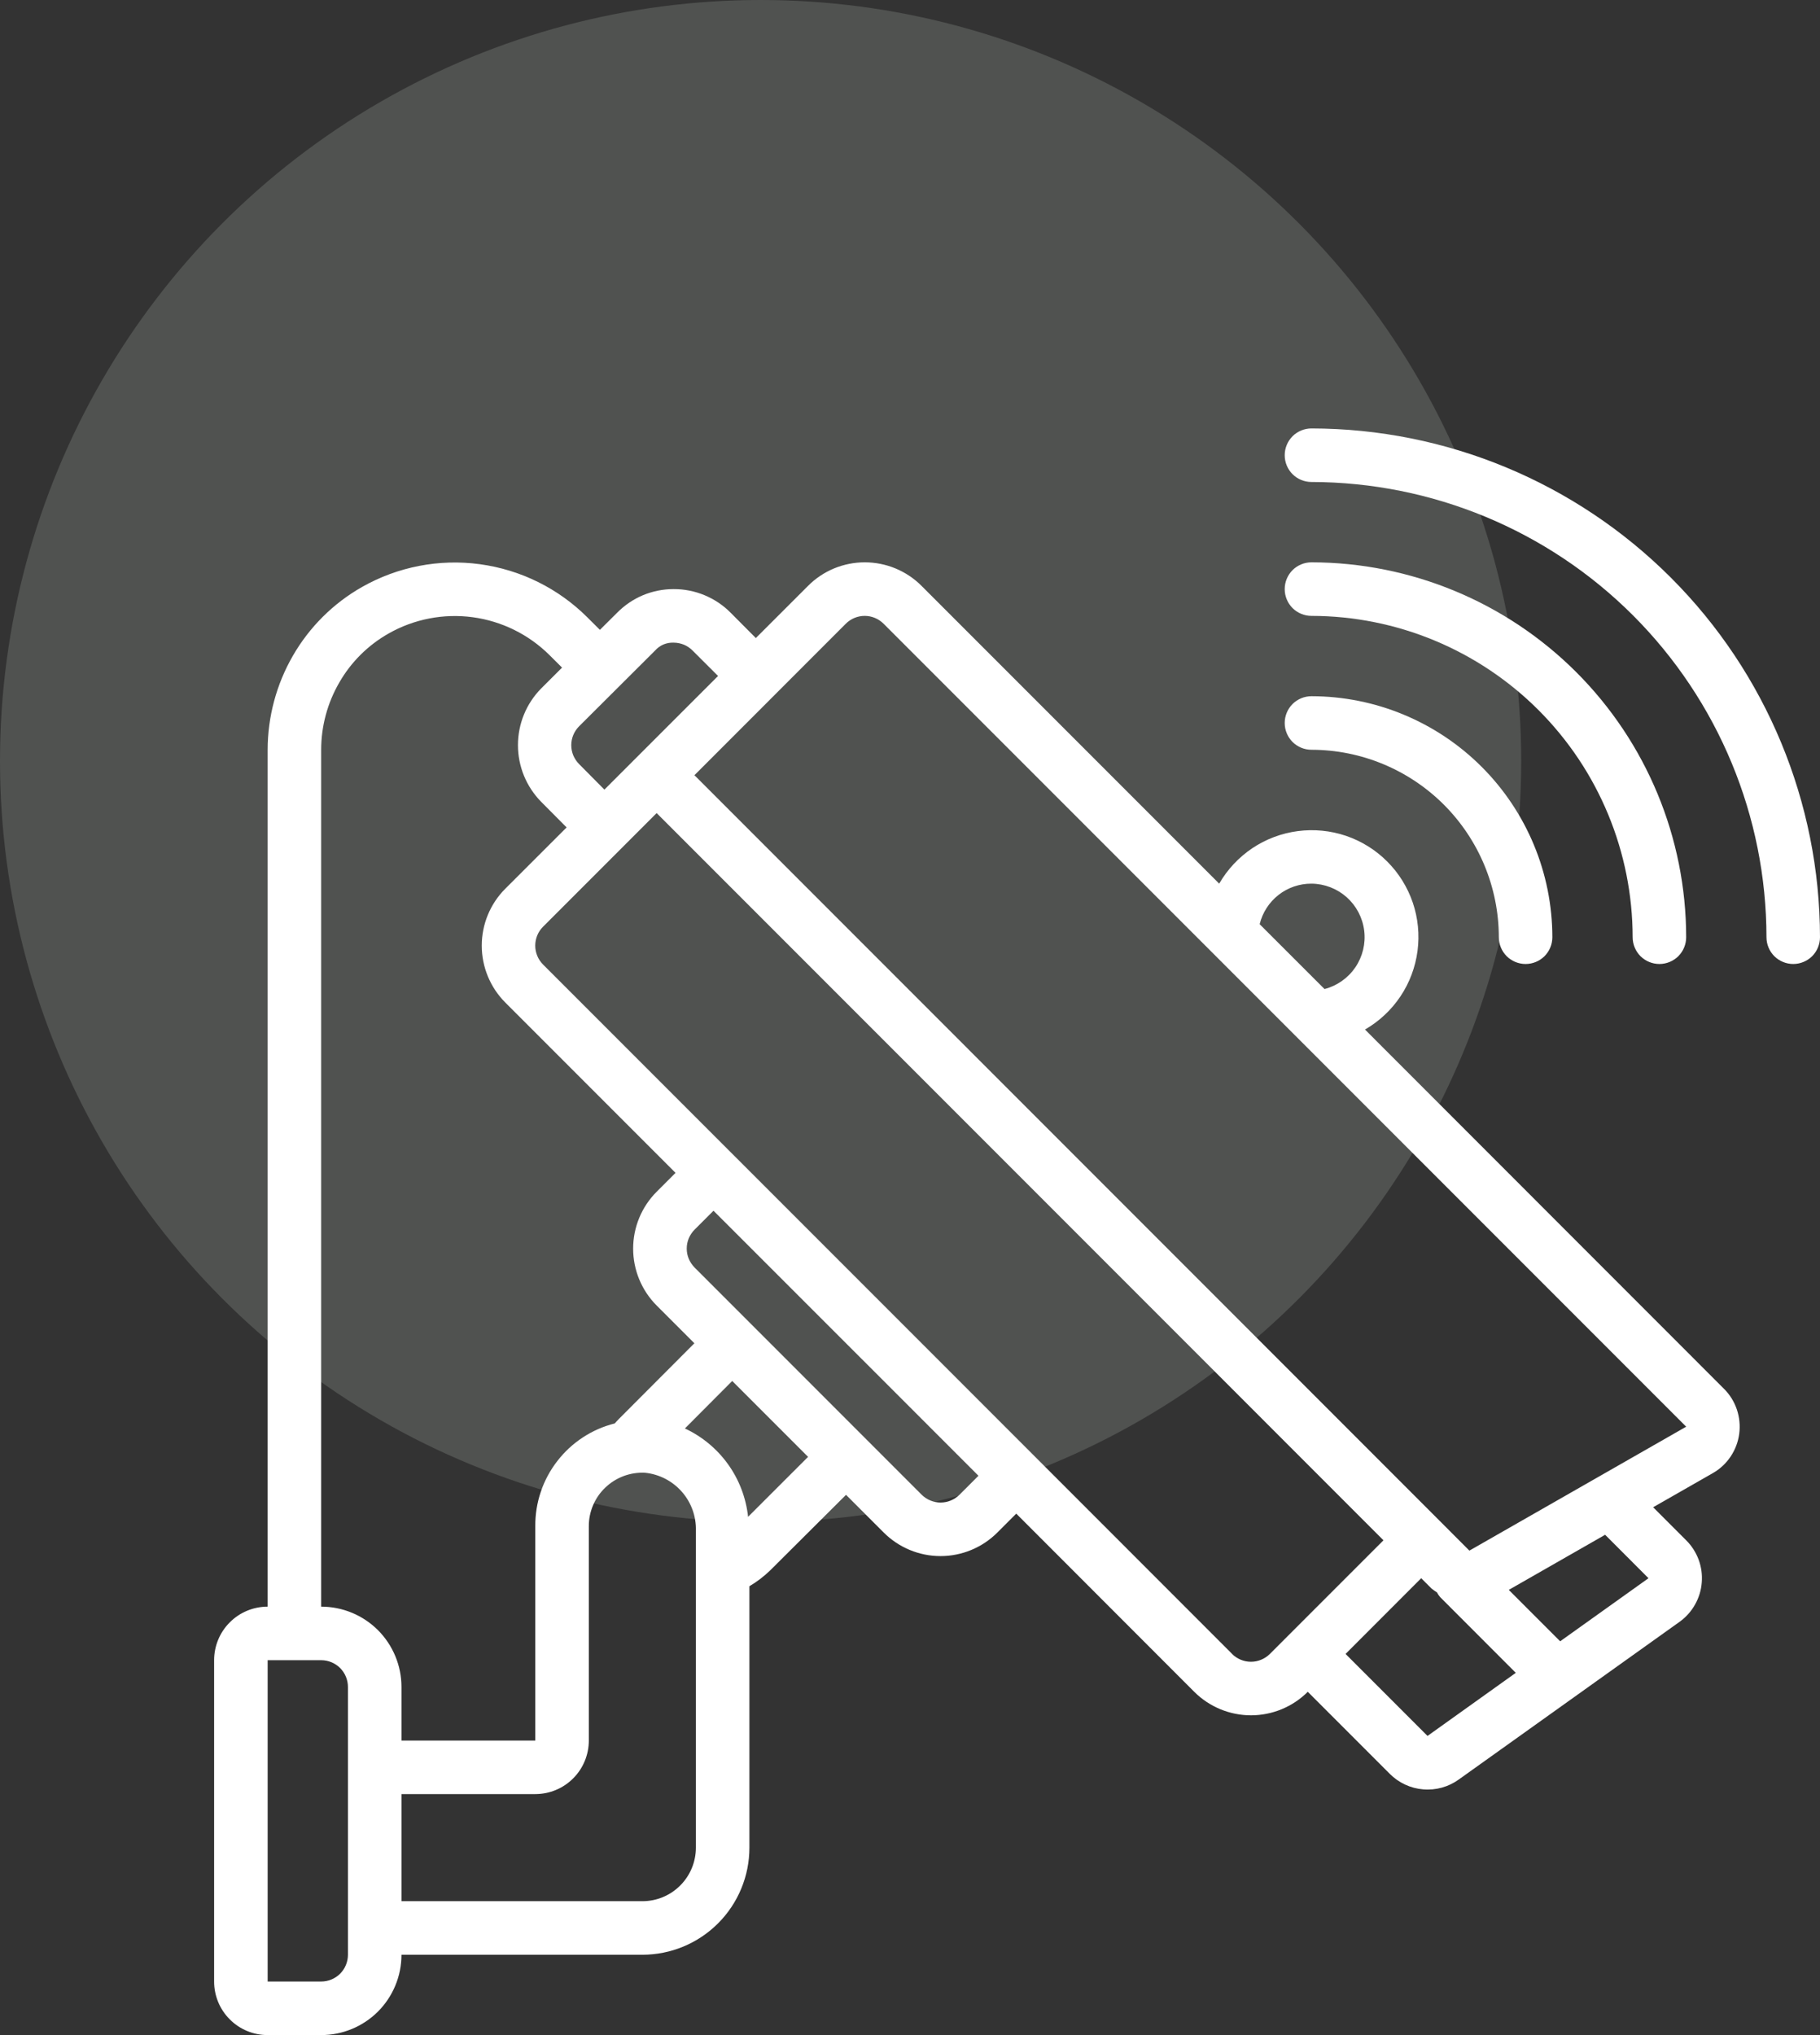
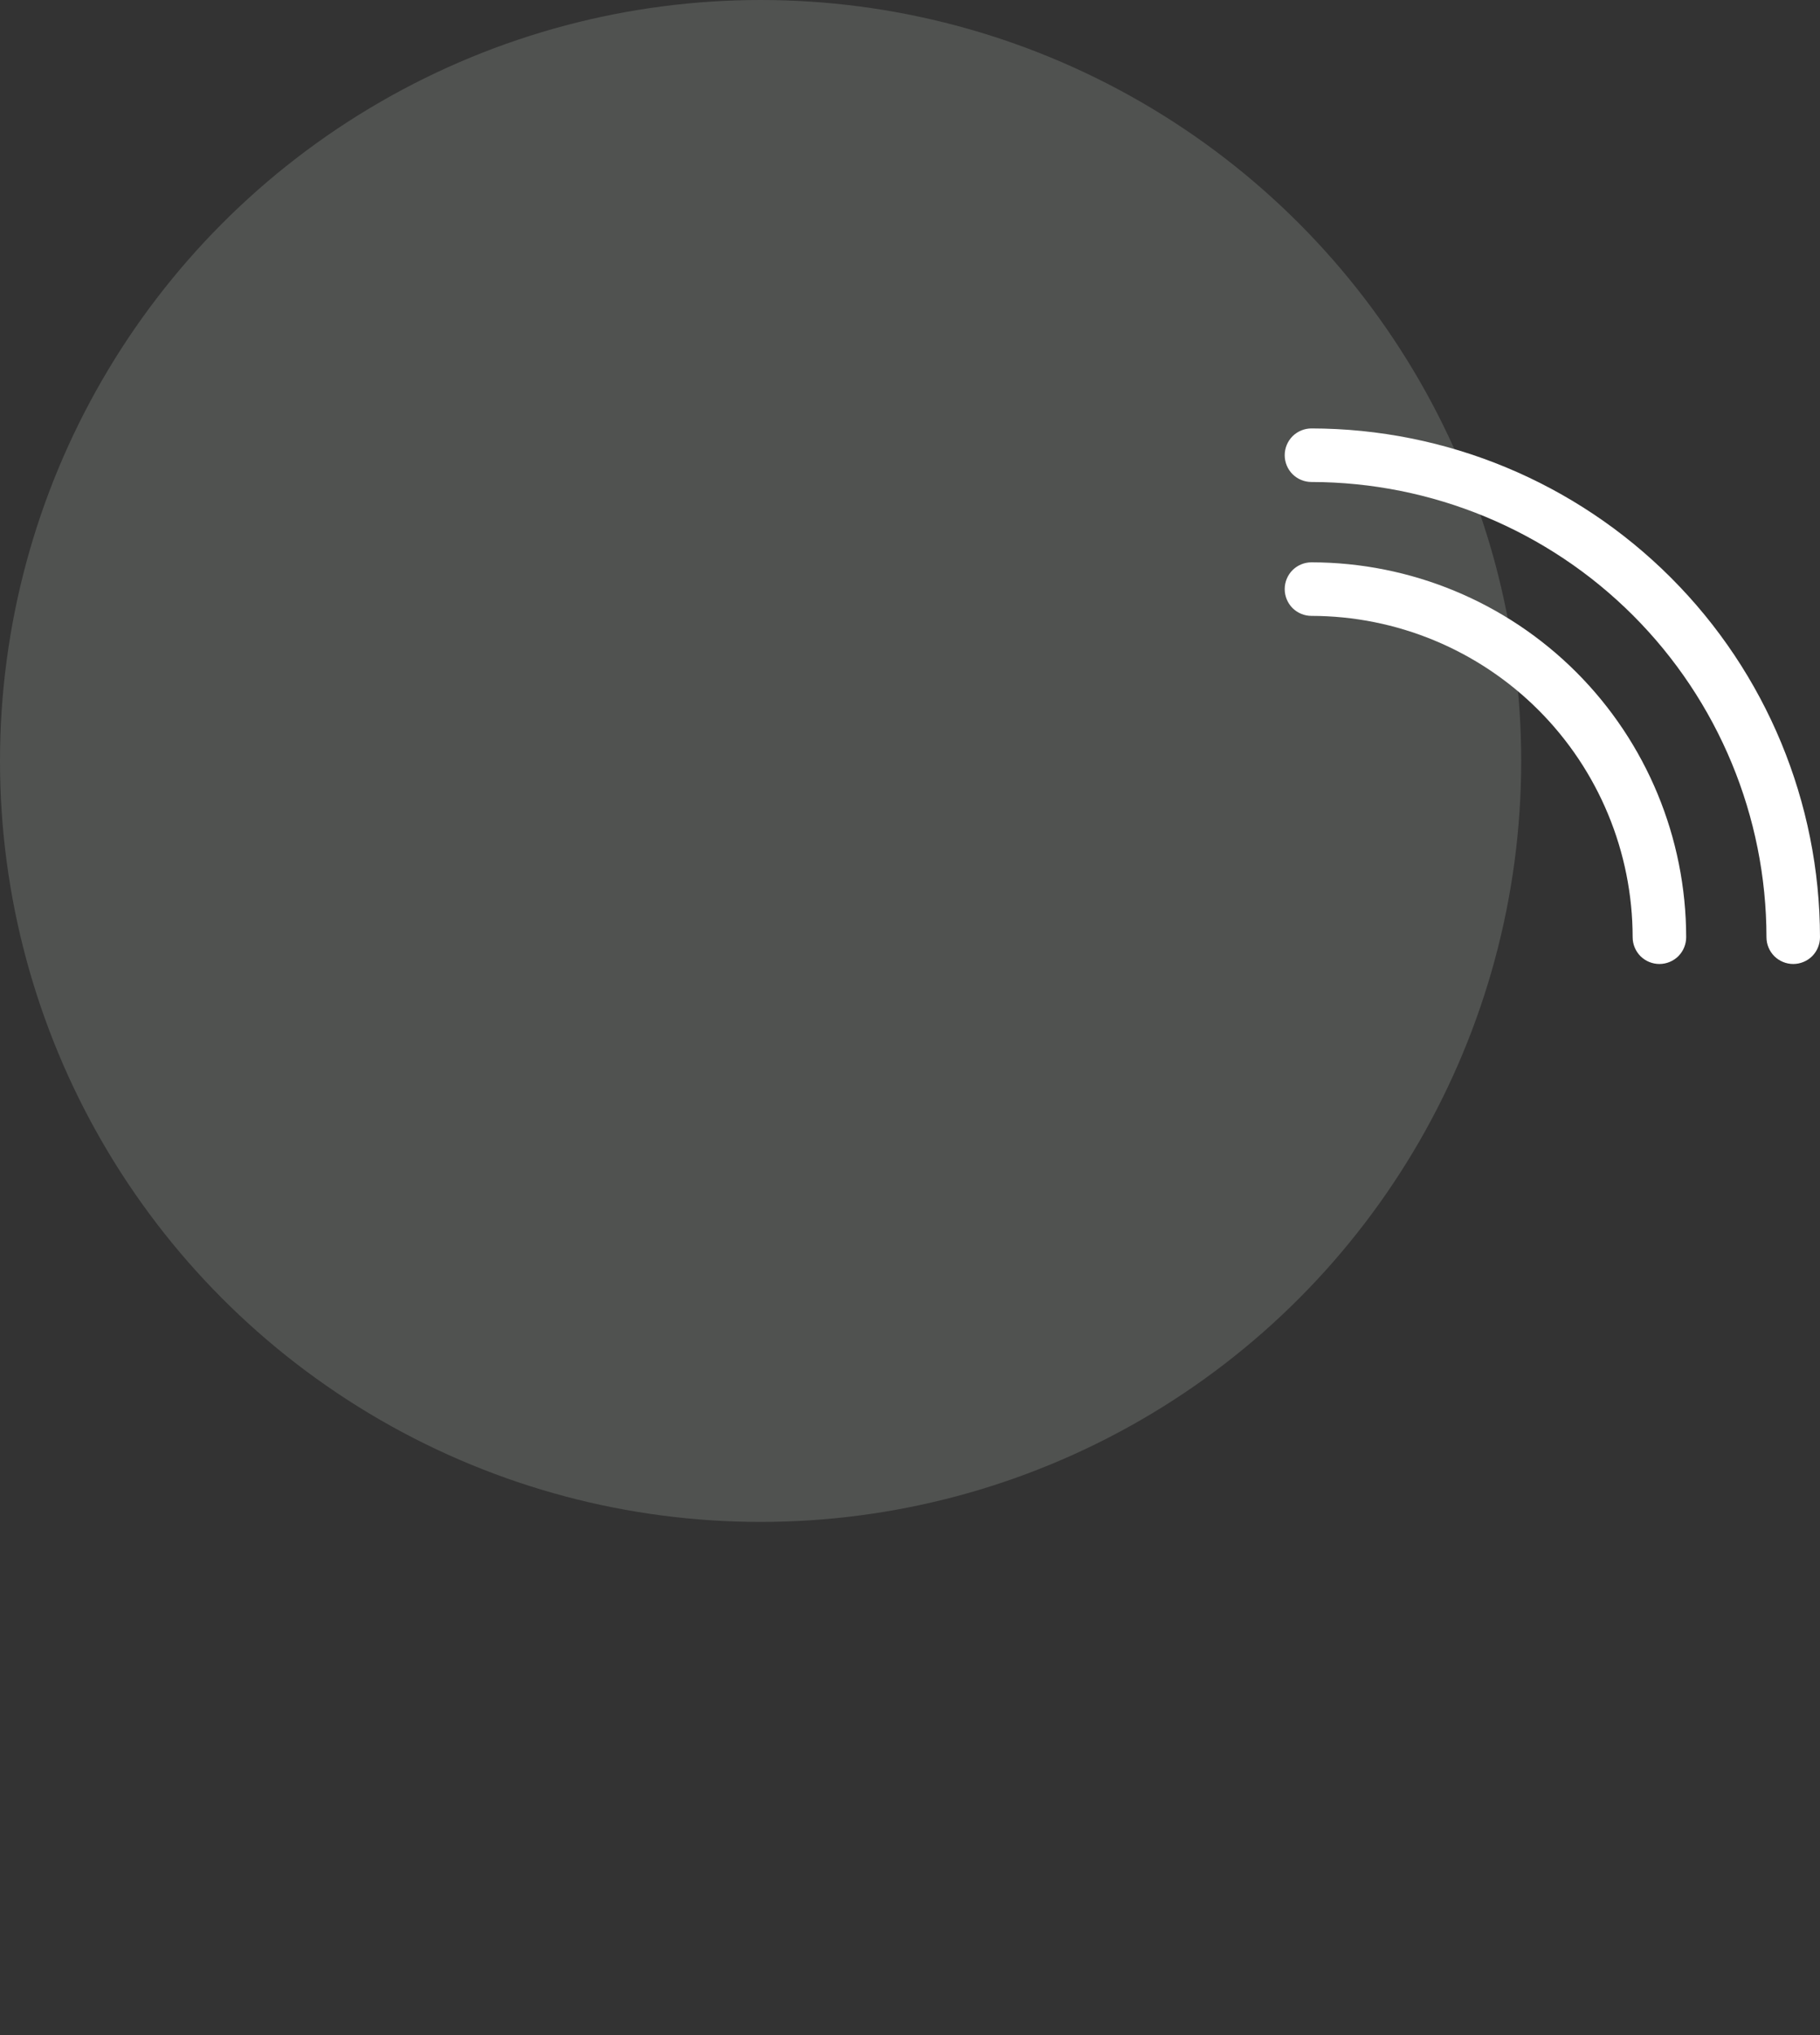
<svg xmlns="http://www.w3.org/2000/svg" width="34" height="38" viewBox="0 0 34 38" fill="none">
  <rect x="0" y="0" width="34" height="38" fill="#333333" stroke="none" />
  <circle opacity="0.16" cx="14.209" cy="14.209" r="14.209" fill="#EBF6EB" />
  <g clip-path="url(#clip0_267_312)">
-     <path d="M5 38H6C6.398 38 6.779 37.842 7.061 37.561C7.342 37.279 7.5 36.898 7.5 36.5H12C12.53 36.5 13.039 36.289 13.414 35.914C13.789 35.539 14 35.031 14 34.5V29.619C14.14 29.536 14.27 29.437 14.387 29.324L15.805 27.912L16.51 28.617C16.791 28.898 17.173 29.056 17.57 29.056C17.968 29.056 18.35 28.898 18.631 28.617L18.985 28.263L22.31 31.59C22.591 31.871 22.973 32.029 23.37 32.029C23.768 32.029 24.15 31.871 24.431 31.59L25.962 33.121C26.129 33.289 26.351 33.393 26.588 33.412C26.825 33.432 27.061 33.366 27.253 33.227L31.38 30.281C31.497 30.196 31.595 30.087 31.666 29.96C31.737 29.834 31.78 29.694 31.791 29.549C31.803 29.404 31.783 29.259 31.733 29.123C31.682 28.987 31.603 28.863 31.5 28.761L30.883 28.144L31.996 27.508C32.13 27.432 32.244 27.326 32.33 27.198C32.415 27.071 32.471 26.925 32.491 26.773C32.511 26.62 32.496 26.465 32.447 26.319C32.398 26.174 32.316 26.041 32.207 25.933L25.5 19.224C25.765 19.071 25.992 18.859 26.162 18.605C26.332 18.351 26.441 18.061 26.481 17.757C26.521 17.454 26.491 17.145 26.393 16.855C26.294 16.565 26.131 16.302 25.914 16.086C25.698 15.869 25.435 15.706 25.145 15.607C24.855 15.509 24.546 15.479 24.243 15.519C23.939 15.559 23.649 15.668 23.395 15.838C23.141 16.009 22.929 16.235 22.776 16.5L17.216 10.94C17.077 10.8 16.911 10.69 16.729 10.614C16.547 10.539 16.352 10.5 16.155 10.5C15.958 10.5 15.763 10.539 15.581 10.614C15.399 10.69 15.234 10.8 15.095 10.94L14.12 11.914L13.65 11.442C13.511 11.301 13.345 11.19 13.162 11.114C12.979 11.038 12.783 10.999 12.585 11H12.581C12.385 11 12.191 11.039 12.009 11.115C11.829 11.191 11.665 11.303 11.527 11.443L11.207 11.761L10.973 11.528C10.43 10.986 9.725 10.638 8.964 10.535C8.204 10.432 7.431 10.582 6.764 10.96C6.226 11.265 5.78 11.709 5.471 12.245C5.163 12.779 5.001 13.384 5 14V30C4.735 30 4.48 30.105 4.293 30.293C4.105 30.48 4 30.735 4 31V37C4 37.265 4.105 37.52 4.293 37.707C4.48 37.895 4.735 38 5 38ZM13 34.5C13 34.765 12.895 35.02 12.707 35.207C12.52 35.395 12.265 35.5 12 35.5H7.5V33.5H10C10.265 33.5 10.52 33.395 10.707 33.207C10.895 33.02 11 32.765 11 32.5V28.5C10.999 28.364 11.027 28.23 11.08 28.105C11.133 27.981 11.211 27.868 11.31 27.775C11.408 27.681 11.524 27.609 11.652 27.561C11.779 27.514 11.914 27.493 12.05 27.5C12.316 27.527 12.562 27.654 12.738 27.855C12.914 28.055 13.008 28.316 13 28.583V34.5ZM13.975 28.323C13.937 27.97 13.809 27.632 13.602 27.343C13.395 27.054 13.117 26.823 12.795 26.673L13.679 25.786L15.096 27.203L13.975 28.323ZM17.925 27.91C17.831 28.003 17.704 28.056 17.572 28.056C17.439 28.056 17.312 28.003 17.218 27.91L12.976 23.668C12.93 23.621 12.893 23.566 12.867 23.505C12.842 23.445 12.829 23.38 12.829 23.314C12.829 23.248 12.842 23.183 12.867 23.122C12.893 23.062 12.93 23.006 12.976 22.96L13.329 22.607L16.345 25.622L18.279 27.556L17.925 27.91ZM23.018 30.883L19.339 27.203L16.809 24.673L10.146 18.011C10.099 17.964 10.062 17.909 10.037 17.848C10.012 17.788 9.999 17.723 9.999 17.657C9.999 17.591 10.012 17.526 10.037 17.465C10.062 17.405 10.099 17.349 10.146 17.303L12.267 15.182L25.845 28.761L23.723 30.883C23.629 30.976 23.502 31.029 23.369 31.029C23.237 31.029 23.11 30.976 23.016 30.883H23.018ZM26.668 32.414L25.137 30.883L26.55 29.469L26.742 29.661C26.775 29.687 26.809 29.712 26.845 29.735C26.861 29.766 26.881 29.795 26.904 29.822L28.317 31.236L26.668 32.414ZM30.796 29.469L29.146 30.647L28.186 29.687L29.986 28.658L30.796 29.469ZM24.5 16.5C24.743 16.502 24.976 16.592 25.158 16.753C25.339 16.915 25.455 17.136 25.485 17.377C25.515 17.618 25.456 17.861 25.32 18.062C25.183 18.263 24.978 18.407 24.744 18.468L23.532 17.257C23.585 17.04 23.709 16.848 23.885 16.71C24.06 16.573 24.277 16.499 24.5 16.5ZM15.8 11.647C15.894 11.553 16.021 11.5 16.154 11.5C16.286 11.5 16.413 11.553 16.507 11.647L31.5 26.64L27.45 28.954L26.905 28.408L12.973 14.475L15.8 11.647ZM12.585 12C12.652 12 12.717 12.014 12.779 12.039C12.84 12.065 12.895 12.103 12.941 12.15L13.414 12.622L11.291 14.744L10.819 14.268C10.773 14.222 10.736 14.166 10.71 14.106C10.685 14.045 10.672 13.98 10.672 13.914C10.672 13.849 10.685 13.784 10.71 13.723C10.736 13.662 10.773 13.607 10.819 13.561L12.237 12.148C12.28 12.099 12.334 12.06 12.394 12.034C12.455 12.009 12.52 11.997 12.585 12ZM6.338 12.745C6.557 12.363 6.875 12.047 7.258 11.83C7.734 11.559 8.287 11.452 8.83 11.525C9.373 11.598 9.878 11.847 10.267 12.234L10.5 12.466L10.111 12.854C9.832 13.136 9.676 13.517 9.676 13.913C9.676 14.31 9.832 14.69 10.111 14.973L10.585 15.45L9.438 16.596C9.157 16.878 9 17.259 9 17.657C9 18.054 9.157 18.436 9.438 18.718L12.62 21.9L12.266 22.254C11.985 22.536 11.828 22.917 11.828 23.315C11.828 23.712 11.985 24.094 12.266 24.376L12.972 25.082L11.562 26.495C11.533 26.524 11.509 26.551 11.484 26.579C11.057 26.686 10.679 26.934 10.41 27.283C10.14 27.631 9.996 28.06 10 28.5V32.5H7.5V31.5C7.5 31.102 7.342 30.721 7.061 30.439C6.779 30.158 6.398 30 6 30V14C6 13.559 6.117 13.126 6.338 12.745ZM5 31H6C6.133 31 6.26 31.053 6.354 31.146C6.447 31.24 6.5 31.367 6.5 31.5V36.5C6.5 36.633 6.447 36.76 6.354 36.854C6.26 36.947 6.133 37 6 37H5V31Z" fill="white" />
    <path d="M24.5 8C24.367 8 24.24 8.053 24.146 8.146C24.053 8.24 24 8.367 24 8.5C24 8.633 24.053 8.76 24.146 8.854C24.24 8.947 24.367 9 24.5 9C26.754 9.003 28.914 9.899 30.508 11.492C32.101 13.086 32.998 15.246 33 17.5C33 17.633 33.053 17.76 33.146 17.854C33.24 17.947 33.367 18 33.5 18C33.633 18 33.76 17.947 33.854 17.854C33.947 17.76 34 17.633 34 17.5C33.997 14.981 32.995 12.566 31.214 10.786C29.433 9.005 27.019 8.003 24.5 8Z" fill="white" />
    <path d="M31 18C31.133 18 31.26 17.947 31.354 17.854C31.447 17.76 31.5 17.633 31.5 17.5C31.498 15.644 30.76 13.865 29.448 12.552C28.135 11.24 26.356 10.502 24.5 10.5C24.367 10.5 24.24 10.553 24.146 10.646C24.053 10.74 24 10.867 24 11C24 11.133 24.053 11.26 24.146 11.354C24.24 11.447 24.367 11.5 24.5 11.5C26.091 11.502 27.616 12.134 28.741 13.259C29.866 14.384 30.498 15.909 30.5 17.5C30.5 17.633 30.553 17.76 30.646 17.854C30.74 17.947 30.867 18 31 18Z" fill="white" />
-     <path d="M24.5 13C24.367 13 24.24 13.053 24.146 13.146C24.053 13.24 24 13.367 24 13.5C24 13.633 24.053 13.76 24.146 13.854C24.24 13.947 24.367 14 24.5 14C25.428 14.001 26.317 14.37 26.974 15.026C27.63 15.683 27.999 16.572 28 17.5C28 17.633 28.053 17.76 28.146 17.854C28.24 17.947 28.367 18 28.5 18C28.633 18 28.76 17.947 28.854 17.854C28.947 17.76 29 17.633 29 17.5C28.999 16.307 28.524 15.163 27.68 14.319C26.837 13.476 25.693 13.001 24.5 13Z" fill="white" />
  </g>
  <defs>
    <clipPath id="clip0_267_312">
      <rect width="30" height="30" fill="white" transform="translate(4 8)" />
    </clipPath>
  </defs>
</svg>